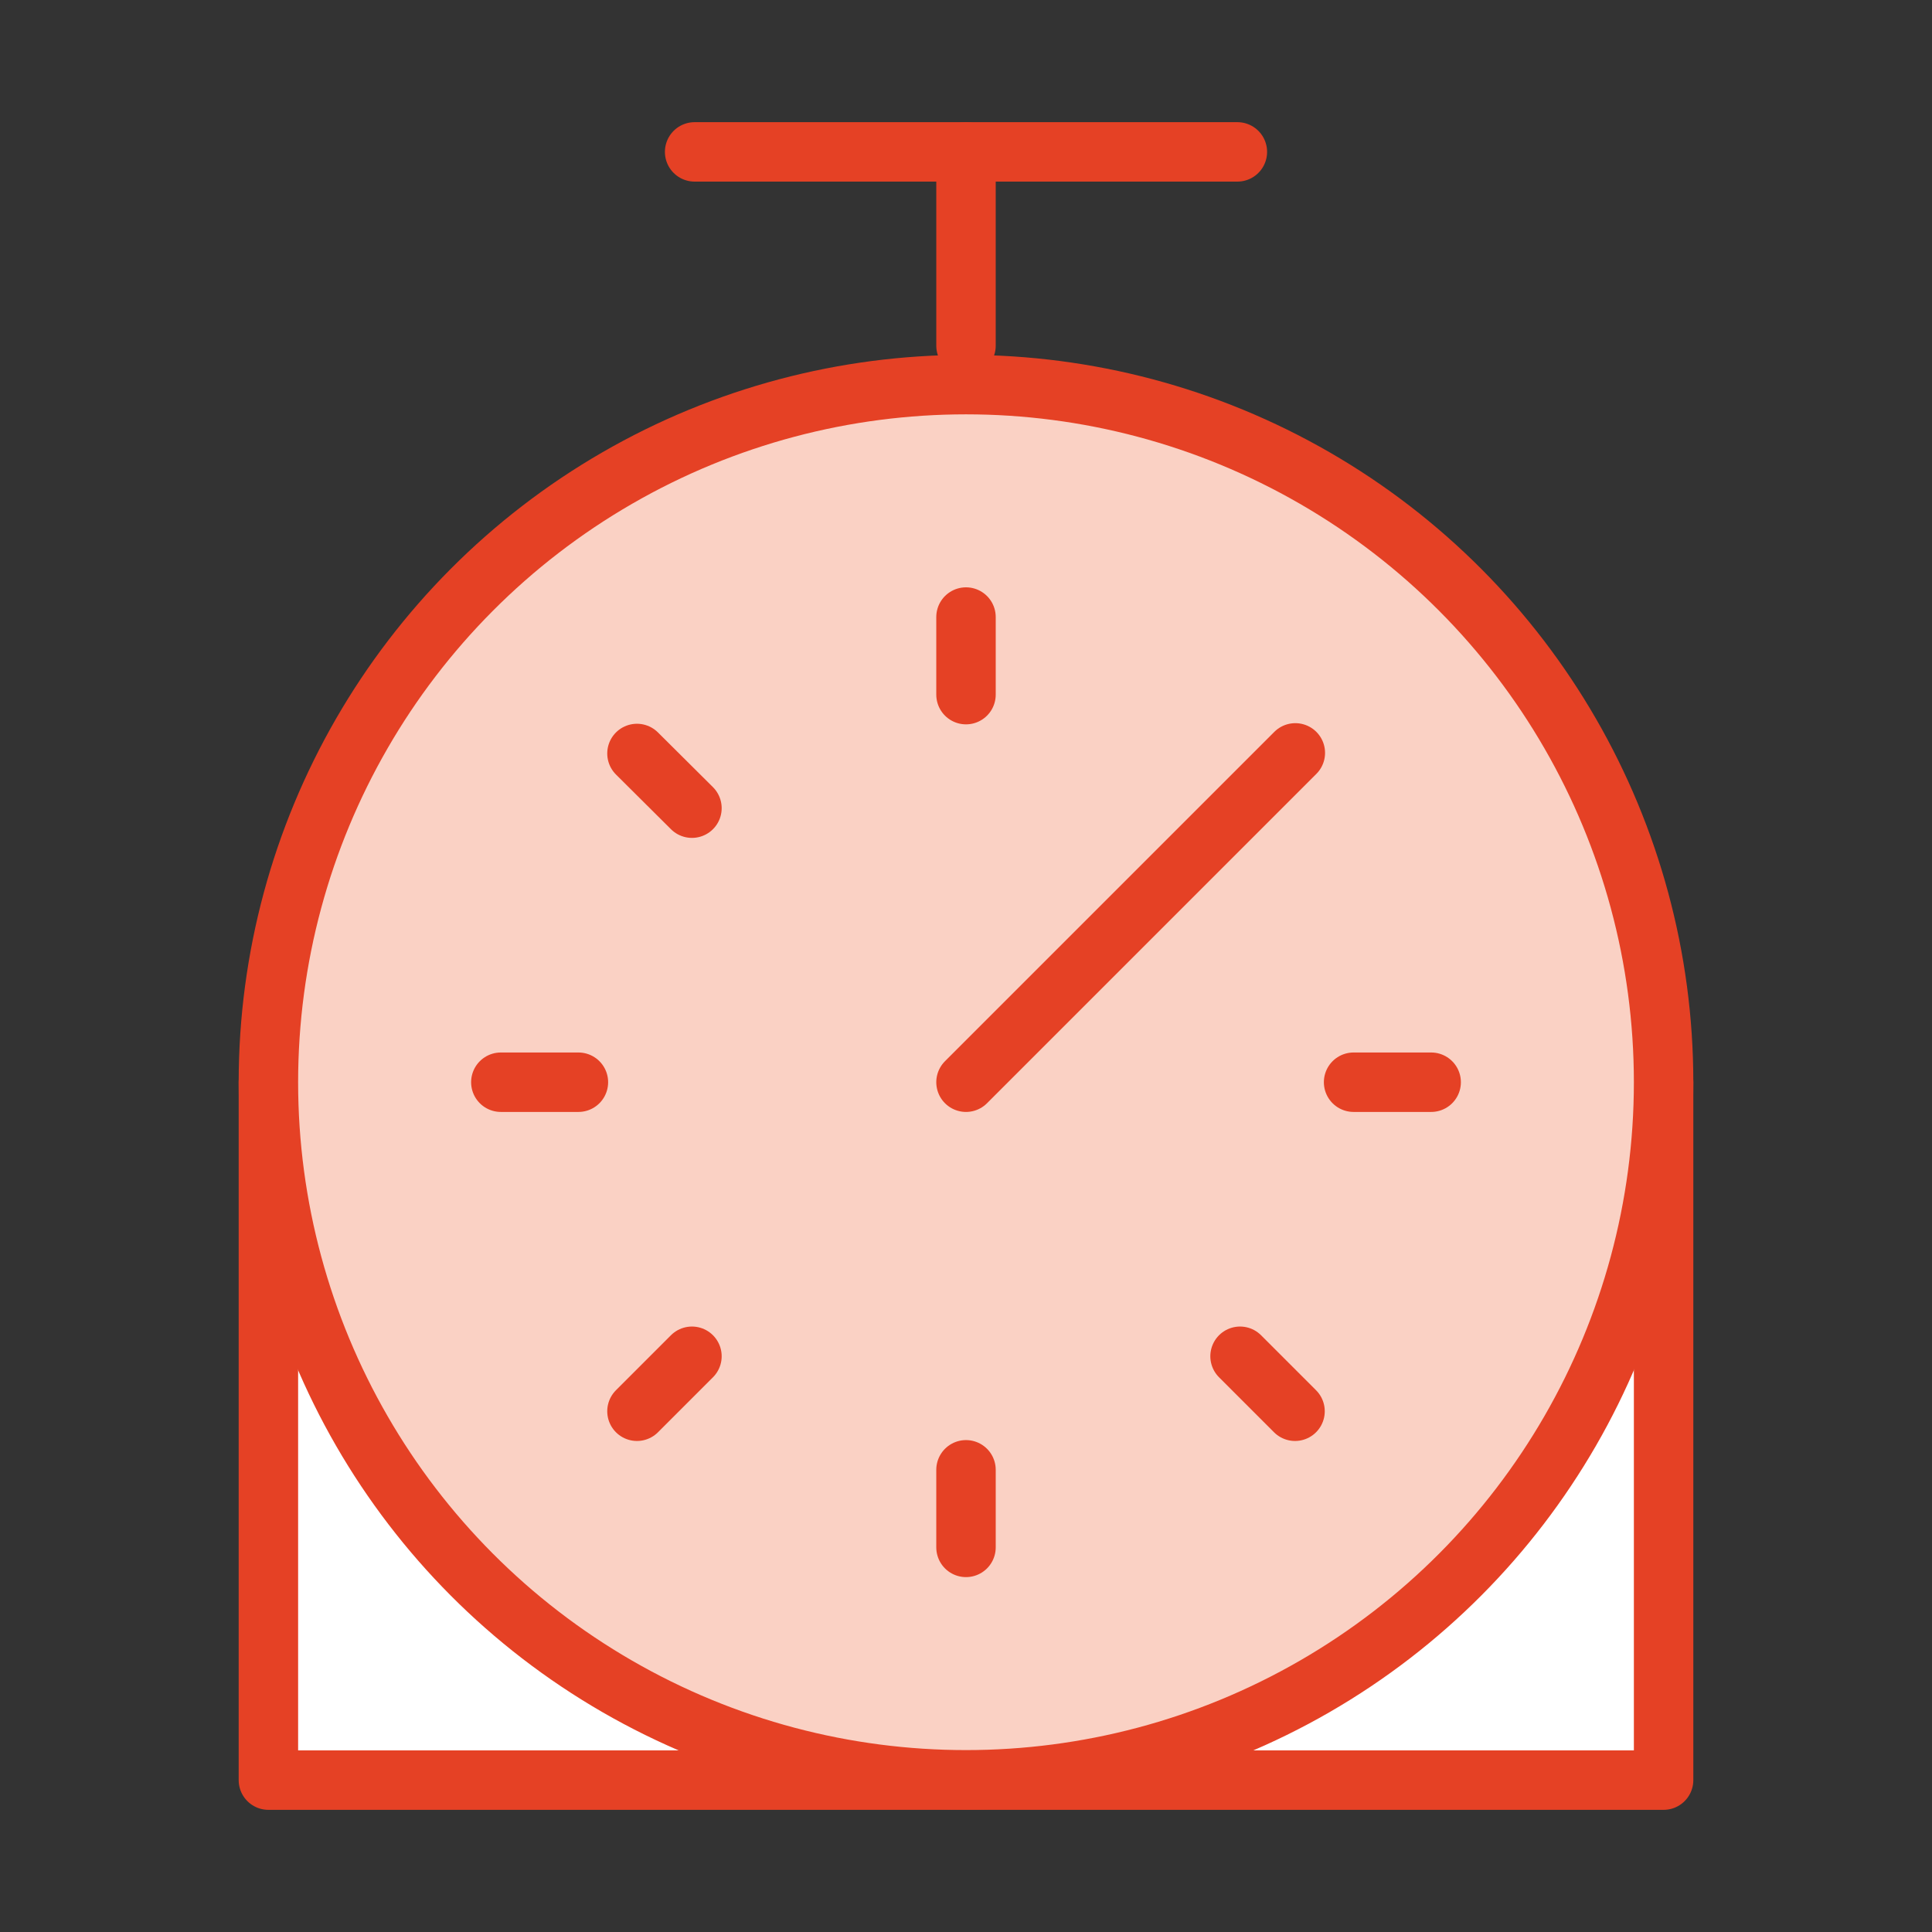
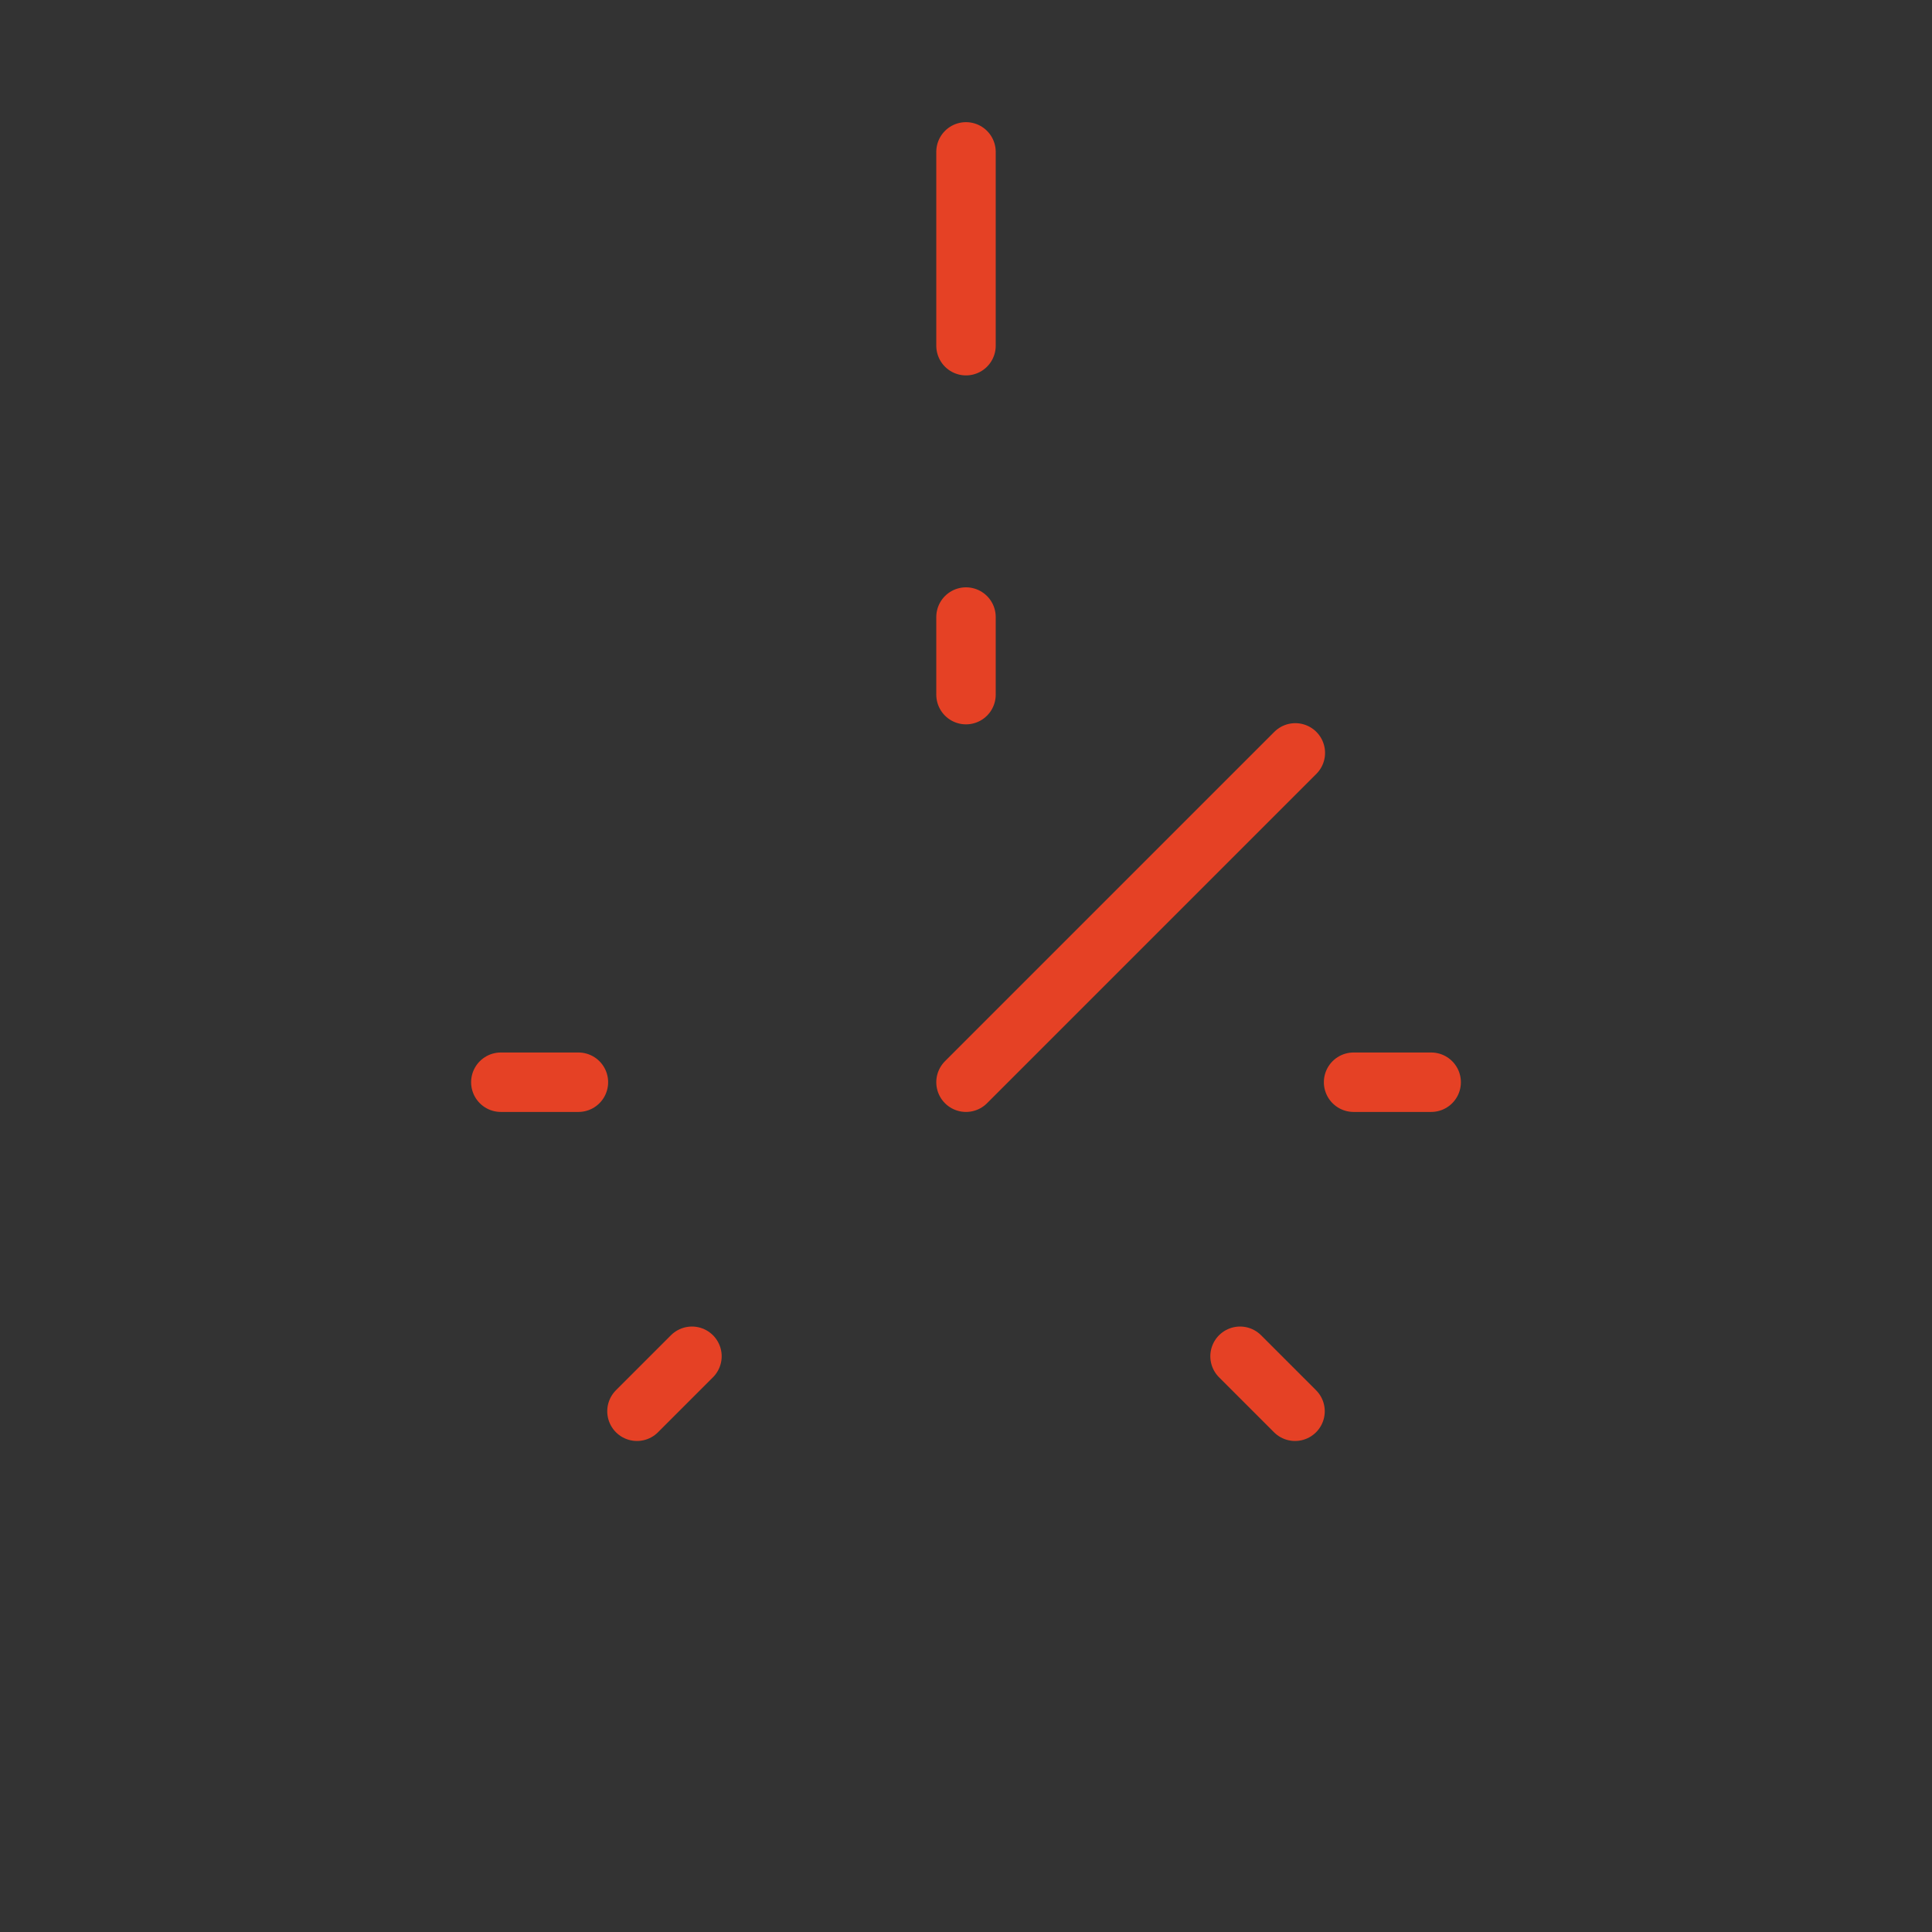
<svg xmlns="http://www.w3.org/2000/svg" id="Layer_1" data-name="Layer 1" viewBox="0 0 65 65">
  <rect x="0" y="0" width="65" height="65" fill="#333333" stroke="none" />
  <defs>
    <style>.cls-1{fill:#fff;}.cls-1,.cls-2{stroke:#e54125;stroke-linecap:round;stroke-linejoin:round;stroke-width:2px;}.cls-2{fill:#fad1c4;}</style>
  </defs>
-   <polyline class="cls-1" points="55.97 36.41 55.97 59.89 9.03 59.89 9.03 36.41" />
-   <line class="cls-2" x1="23.37" y1="5.11" x2="41.63" y2="5.11" />
  <line class="cls-2" x1="32.5" y1="5.11" x2="32.5" y2="11.63" />
-   <circle class="cls-2" cx="32.5" cy="36.41" r="23.47" />
  <line class="cls-2" x1="32.5" y1="20.76" x2="32.5" y2="23.37" />
  <line class="cls-2" x1="48.15" y1="36.41" x2="45.54" y2="36.41" />
  <line class="cls-2" x1="43.57" y1="47.48" x2="41.72" y2="45.63" />
-   <line class="cls-2" x1="32.5" y1="52.06" x2="32.5" y2="49.45" />
  <line class="cls-2" x1="21.43" y1="47.48" x2="23.28" y2="45.63" />
  <line class="cls-2" x1="16.85" y1="36.41" x2="19.46" y2="36.41" />
-   <line class="cls-2" x1="21.43" y1="25.35" x2="23.28" y2="27.19" />
  <line class="cls-2" x1="32.5" y1="36.41" x2="43.58" y2="25.33" />
</svg>